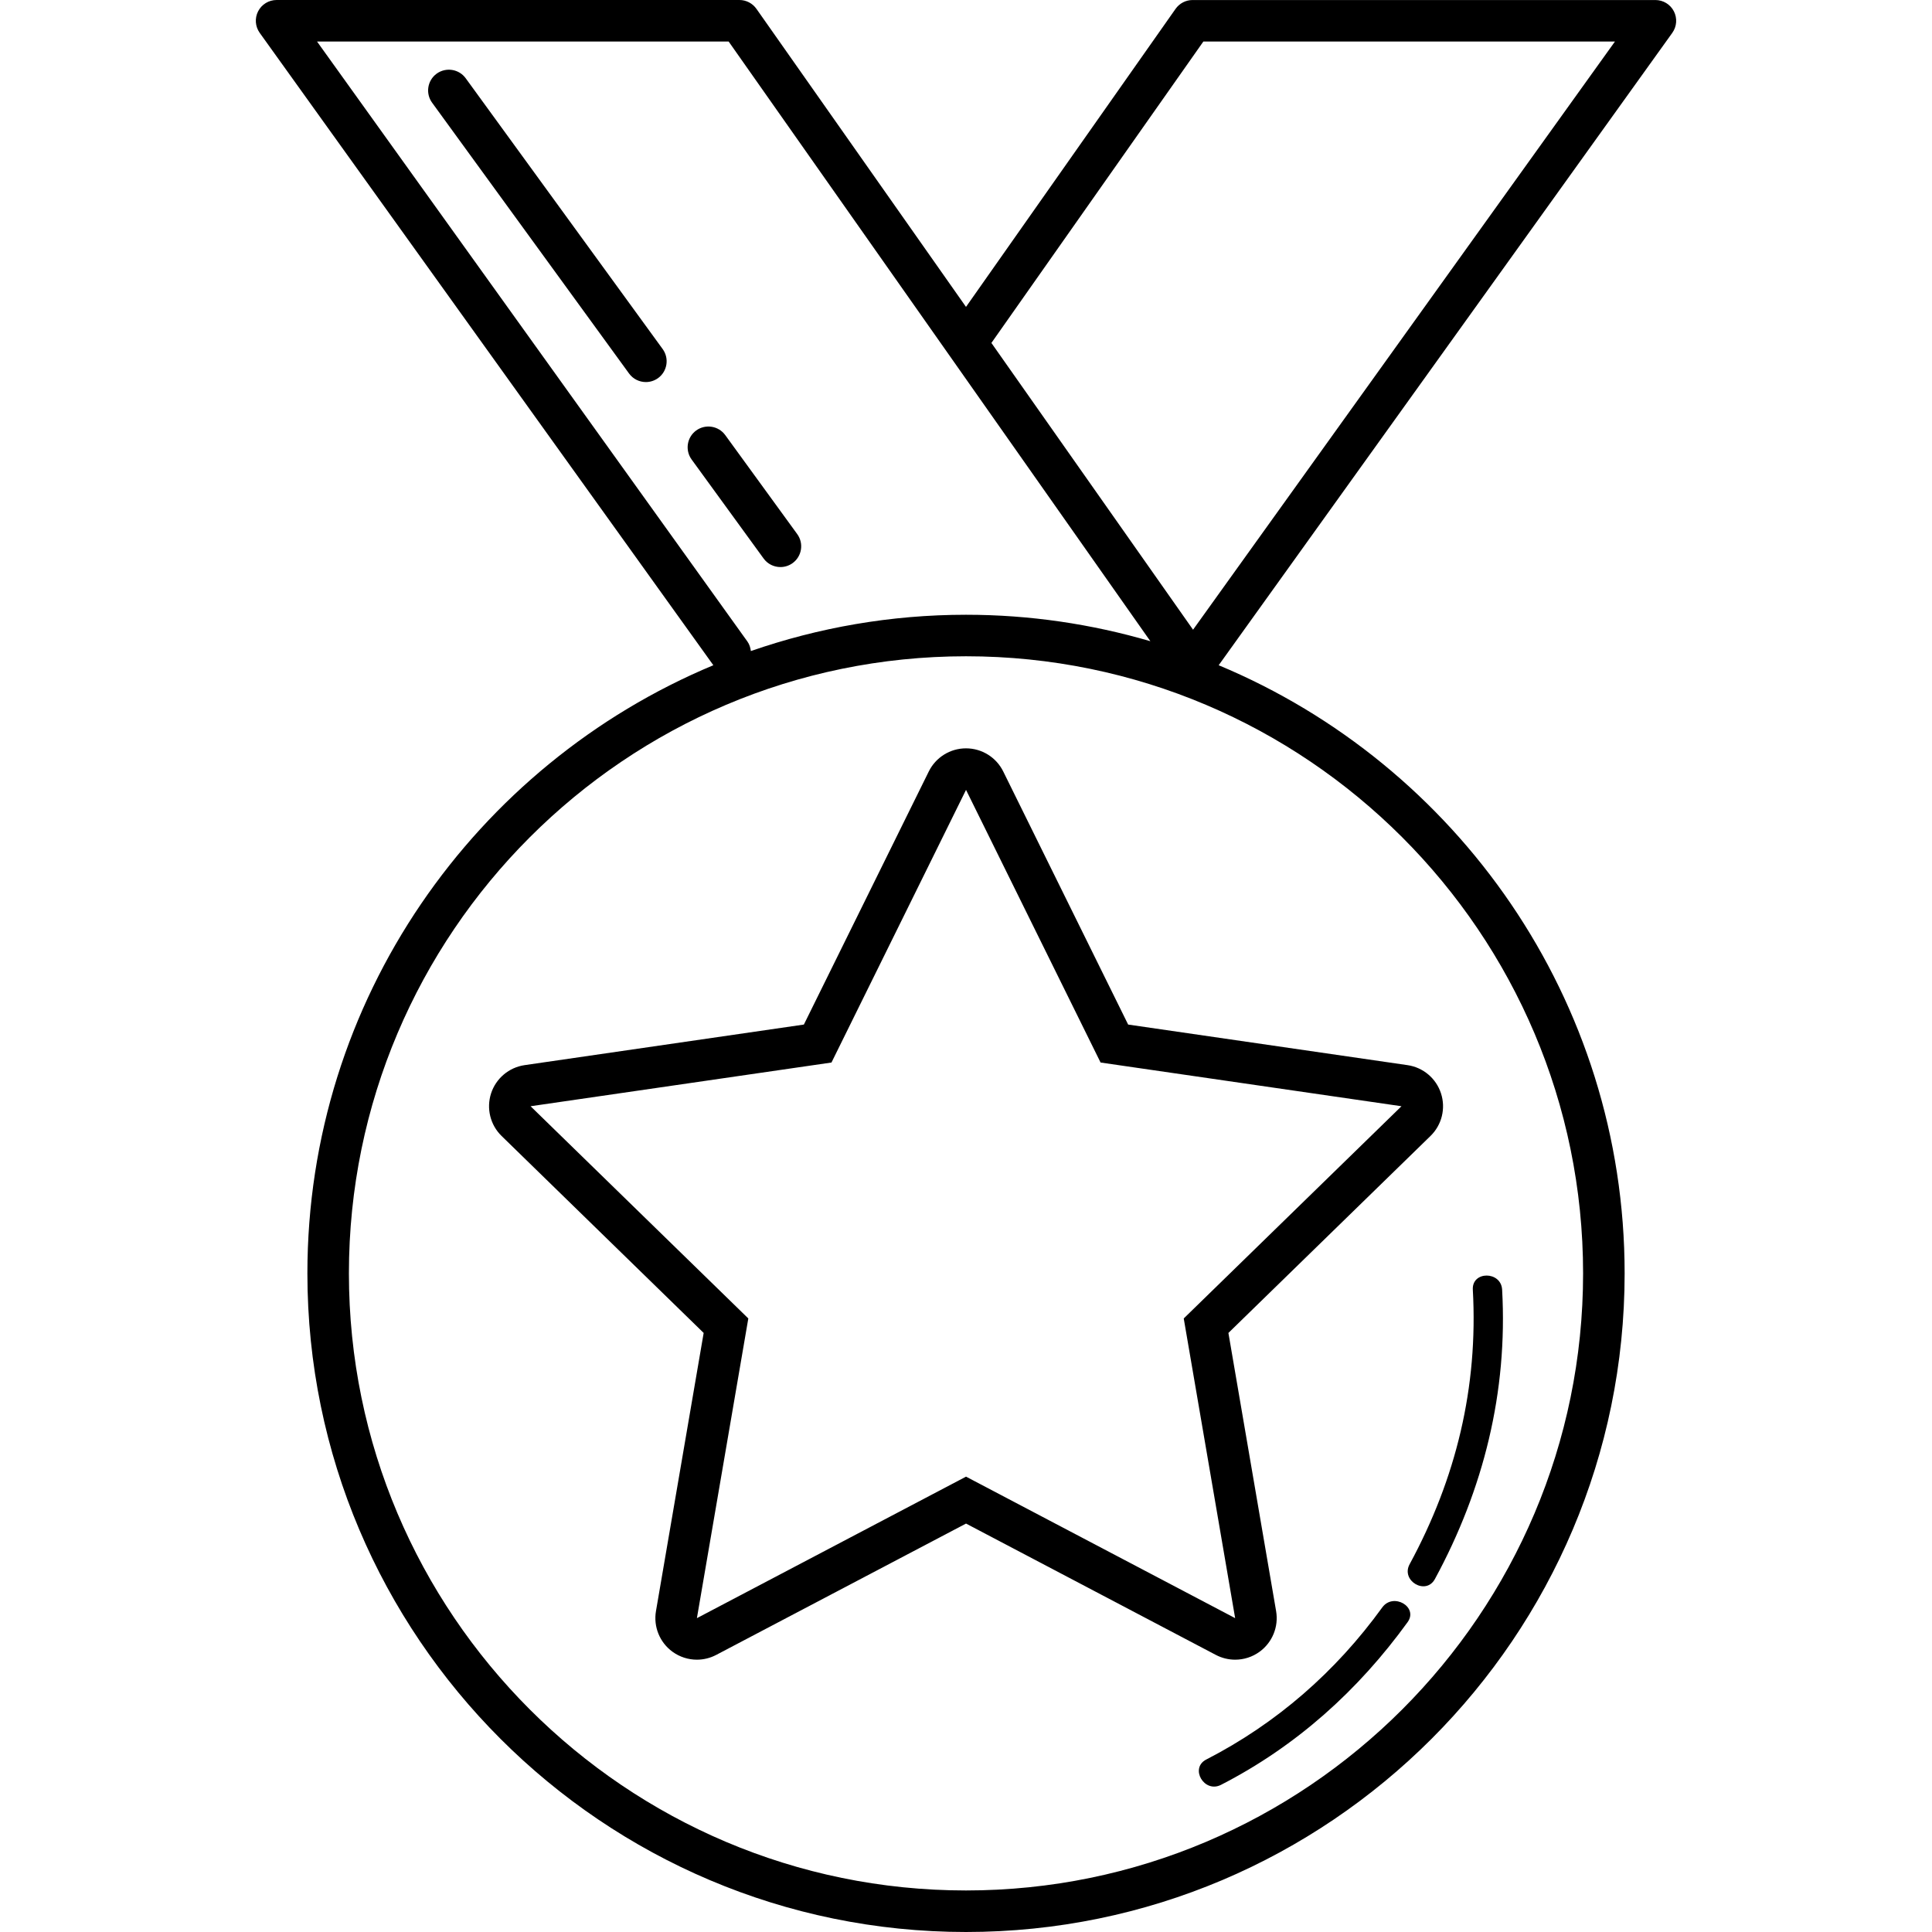
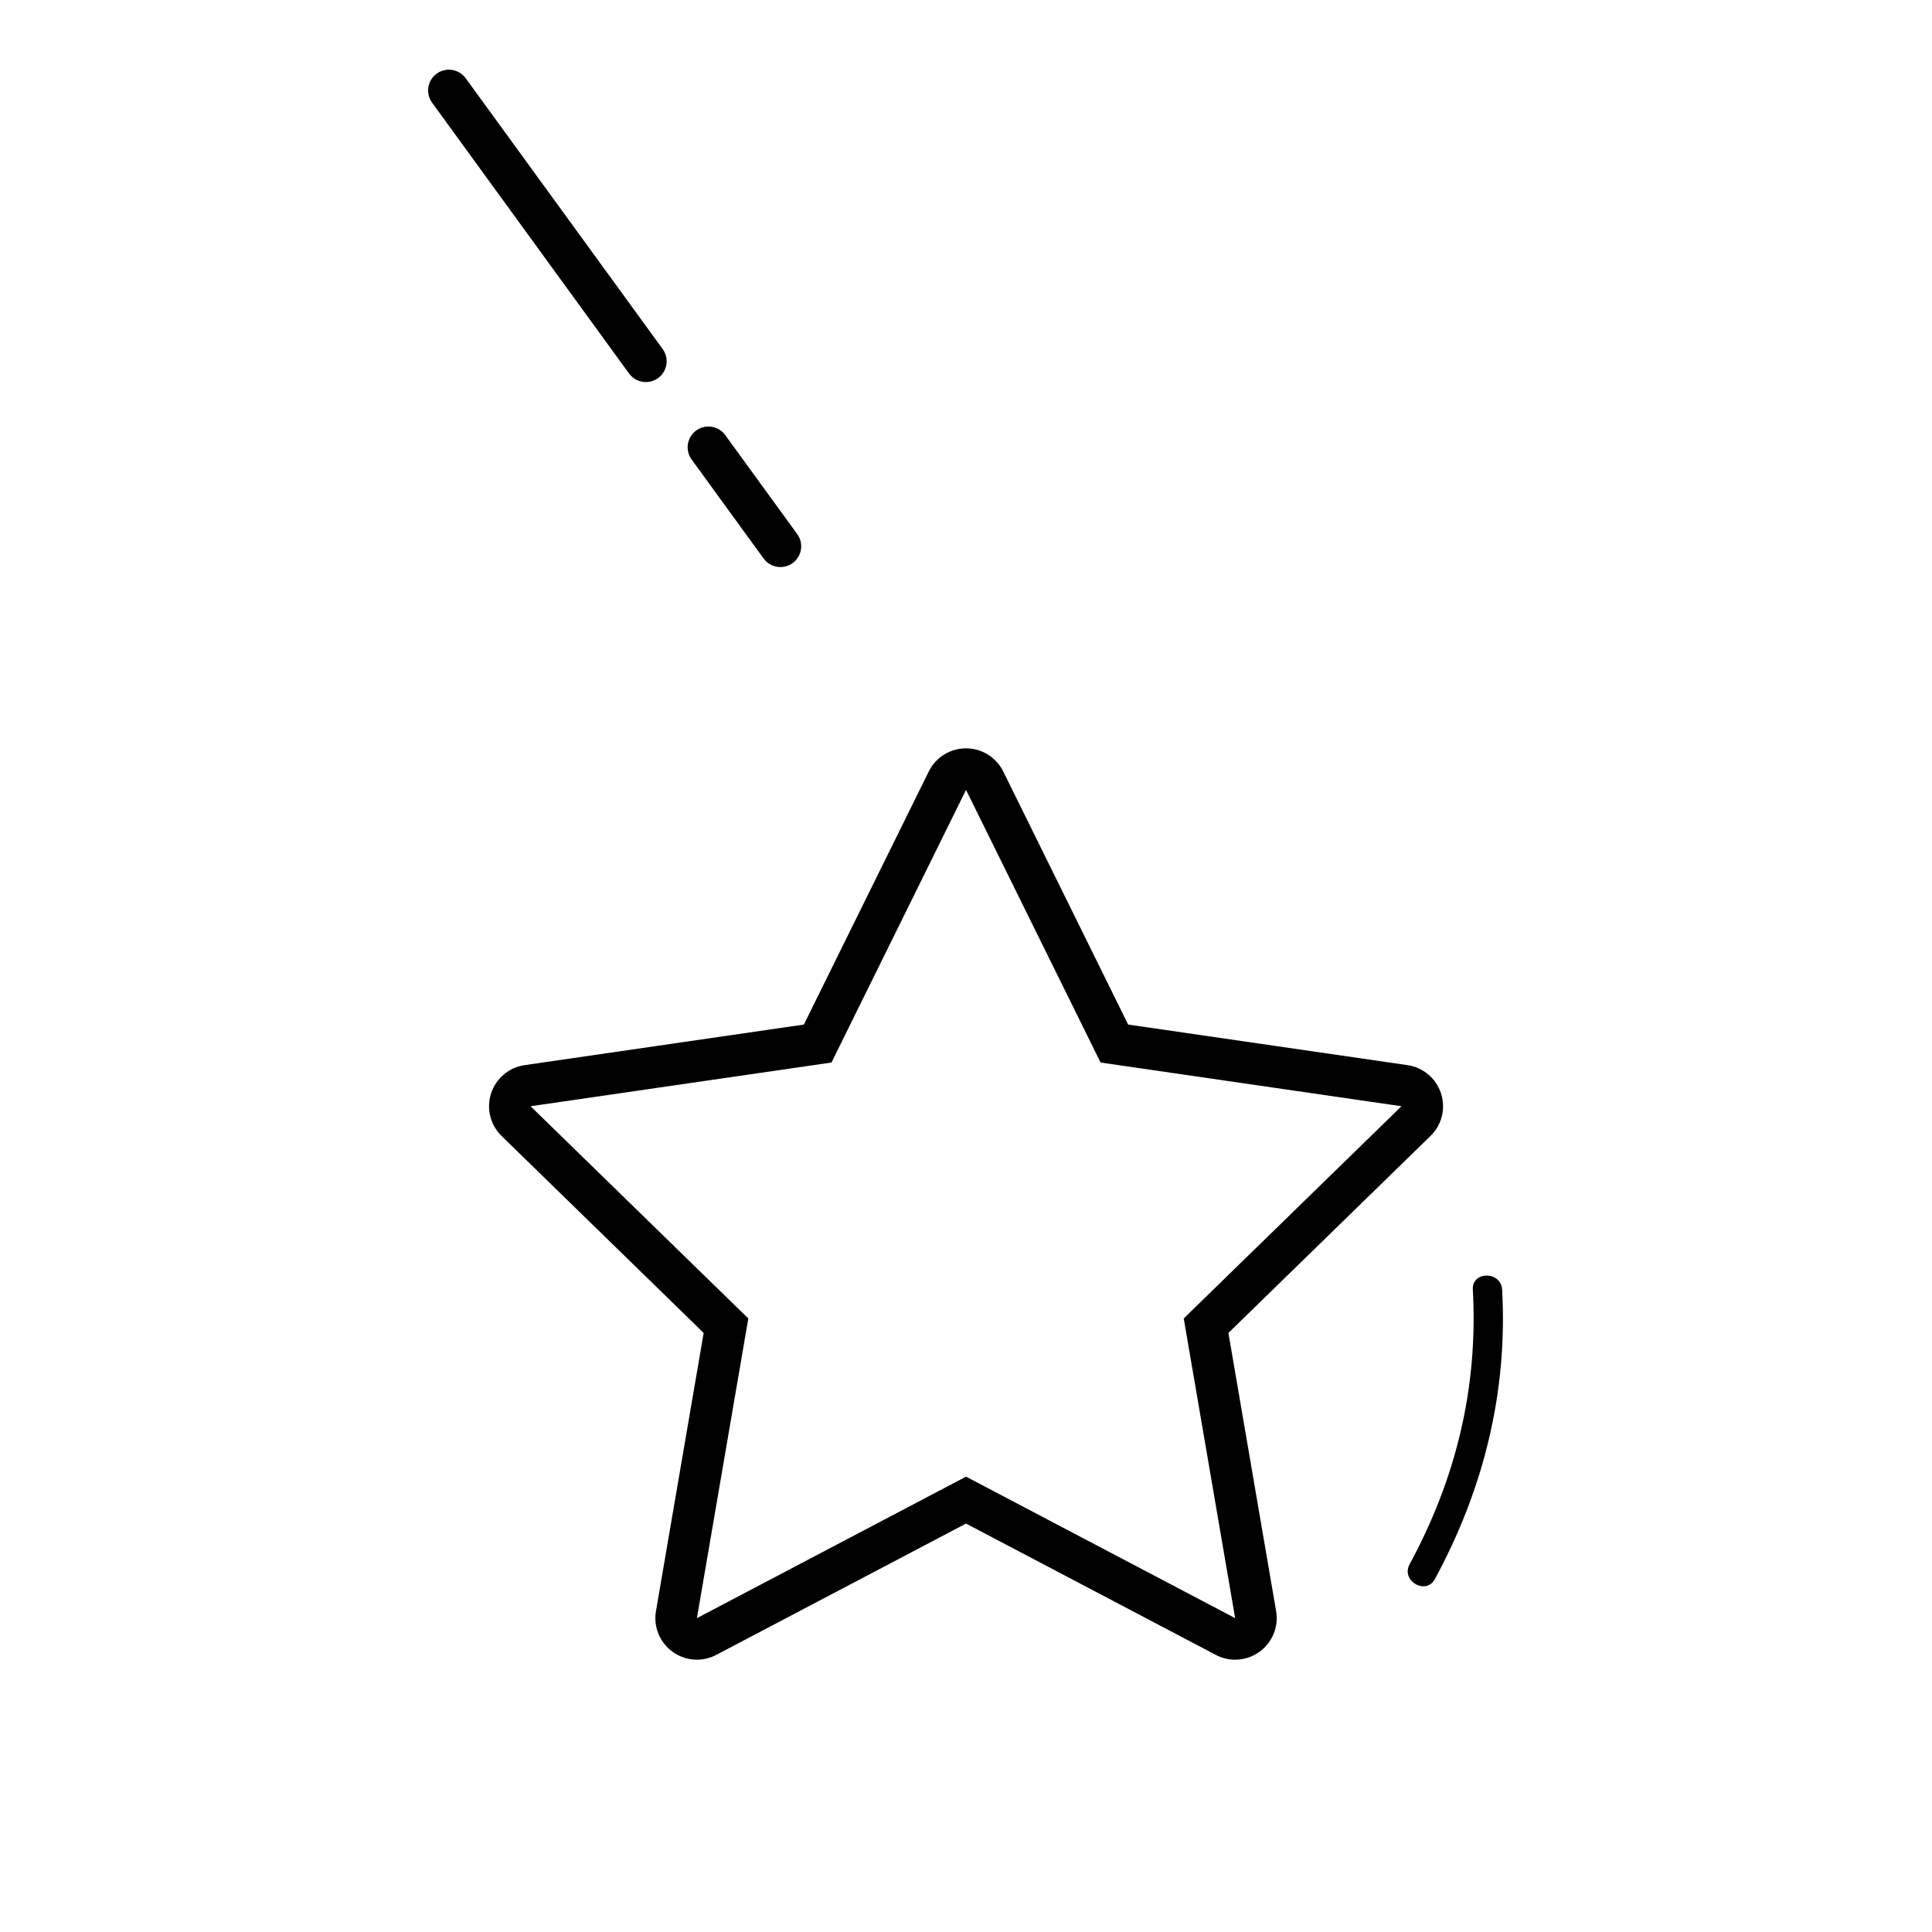
<svg xmlns="http://www.w3.org/2000/svg" id="Layer_1" x="0px" y="0px" viewBox="0 0 281.096 281.096" style="enable-background:new 0 0 281.096 281.096;" xml:space="preserve">
  <g>
    <g>
      <g>
        <path d="M135.132,112.248l-18.172,36.82l-40.632,5.904c-2.276,0.332-4.168,1.924-4.88,4.112    c-0.708,2.188-0.116,4.588,1.528,6.192l29.404,28.66l-6.94,40.472c-0.388,2.268,0.544,4.56,2.404,5.912    c1.052,0.764,2.3,1.156,3.552,1.156c0.964,0,1.928-0.232,2.812-0.696l36.344-19.108l36.344,19.108    c0.884,0.464,1.852,0.696,2.812,0.696c1.256,0,2.5-0.388,3.556-1.156c1.86-1.352,2.792-3.644,2.404-5.912l-6.94-40.472    l29.404-28.66c1.648-1.604,2.24-4.008,1.528-6.192c-0.708-2.188-2.6-3.784-4.876-4.112l-40.644-5.904l-18.172-36.82    c-1.016-2.064-3.12-3.368-5.42-3.368S136.148,110.188,135.132,112.248z M160.128,154.592l43.78,6.36l-31.68,30.876l7.48,43.604    l-39.156-20.588l-39.156,20.588l7.48-43.604l-31.68-30.876l43.78-6.36l19.576-39.668L160.128,154.592z" />
-         <path d="M243.54,1.644c-0.516-1.008-1.556-1.64-2.688-1.64h-67.34c-0.984,0-1.904,0.48-2.472,1.284l-30.492,43.364L110.056,1.284    C109.488,0.48,108.568,0,107.588,0H40.244c-1.132,0-2.172,0.632-2.688,1.64c-0.52,1.008-0.428,2.22,0.232,3.144l66,92.004    c-34.644,14.448-59.064,48.66-59.064,88.48c0,52.84,42.988,95.828,95.824,95.828c52.84,0,95.828-42.984,95.828-95.828    c0-39.816-24.42-74.032-59.064-88.48l65.996-92.004C243.968,3.864,244.06,2.652,243.54,1.644z M46.128,6.044h59.888    l61.356,87.248c-8.516-2.488-17.508-3.848-26.824-3.848c-10.96,0-21.488,1.876-31.3,5.28c-0.064-0.488-0.2-0.964-0.504-1.388    L46.128,6.044z M230.332,185.268c0,49.508-40.276,89.784-89.784,89.784s-89.784-40.276-89.784-89.784    s40.276-89.784,89.784-89.784S230.332,135.76,230.332,185.268z M173.584,91.62l-29.34-41.724l30.84-43.856h59.884L173.584,91.62z    " />
        <path d="M113.548,82.504c0.616,0,1.24-0.188,1.776-0.576c1.352-0.984,1.648-2.872,0.668-4.22L105.516,63.3    c-0.984-1.348-2.872-1.644-4.224-0.668c-1.348,0.984-1.648,2.872-0.664,4.224l10.476,14.408    C111.696,82.076,112.616,82.504,113.548,82.504z" />
        <path d="M67.756,11.384c-0.98-1.348-2.872-1.644-4.224-0.668c-1.348,0.984-1.648,2.872-0.664,4.224l28.656,39.404    c0.592,0.812,1.512,1.244,2.448,1.244c0.616,0,1.236-0.188,1.776-0.576c1.348-0.984,1.648-2.872,0.668-4.224L67.756,11.384z" />
-         <path d="M201.112,233.872c-6.76,9.34-15.348,16.86-25.612,22.132c-2.44,1.256-0.288,4.932,2.152,3.68    c10.936-5.616,19.948-13.724,27.14-23.66C206.404,233.796,202.708,231.668,201.112,233.872z" />
        <path d="M205.092,227.588c-1.308,2.412,2.372,4.568,3.68,2.152c7.088-13.076,10.604-27.216,9.78-42.1    c-0.152-2.728-4.416-2.748-4.264,0C215.076,201.84,211.856,215.112,205.092,227.588z" />
      </g>
    </g>
  </g>
  <g />
  <g />
  <g />
  <g />
  <g />
  <g />
  <g />
  <g />
  <g />
  <g />
  <g />
  <g />
  <g />
  <g />
  <g />
</svg>